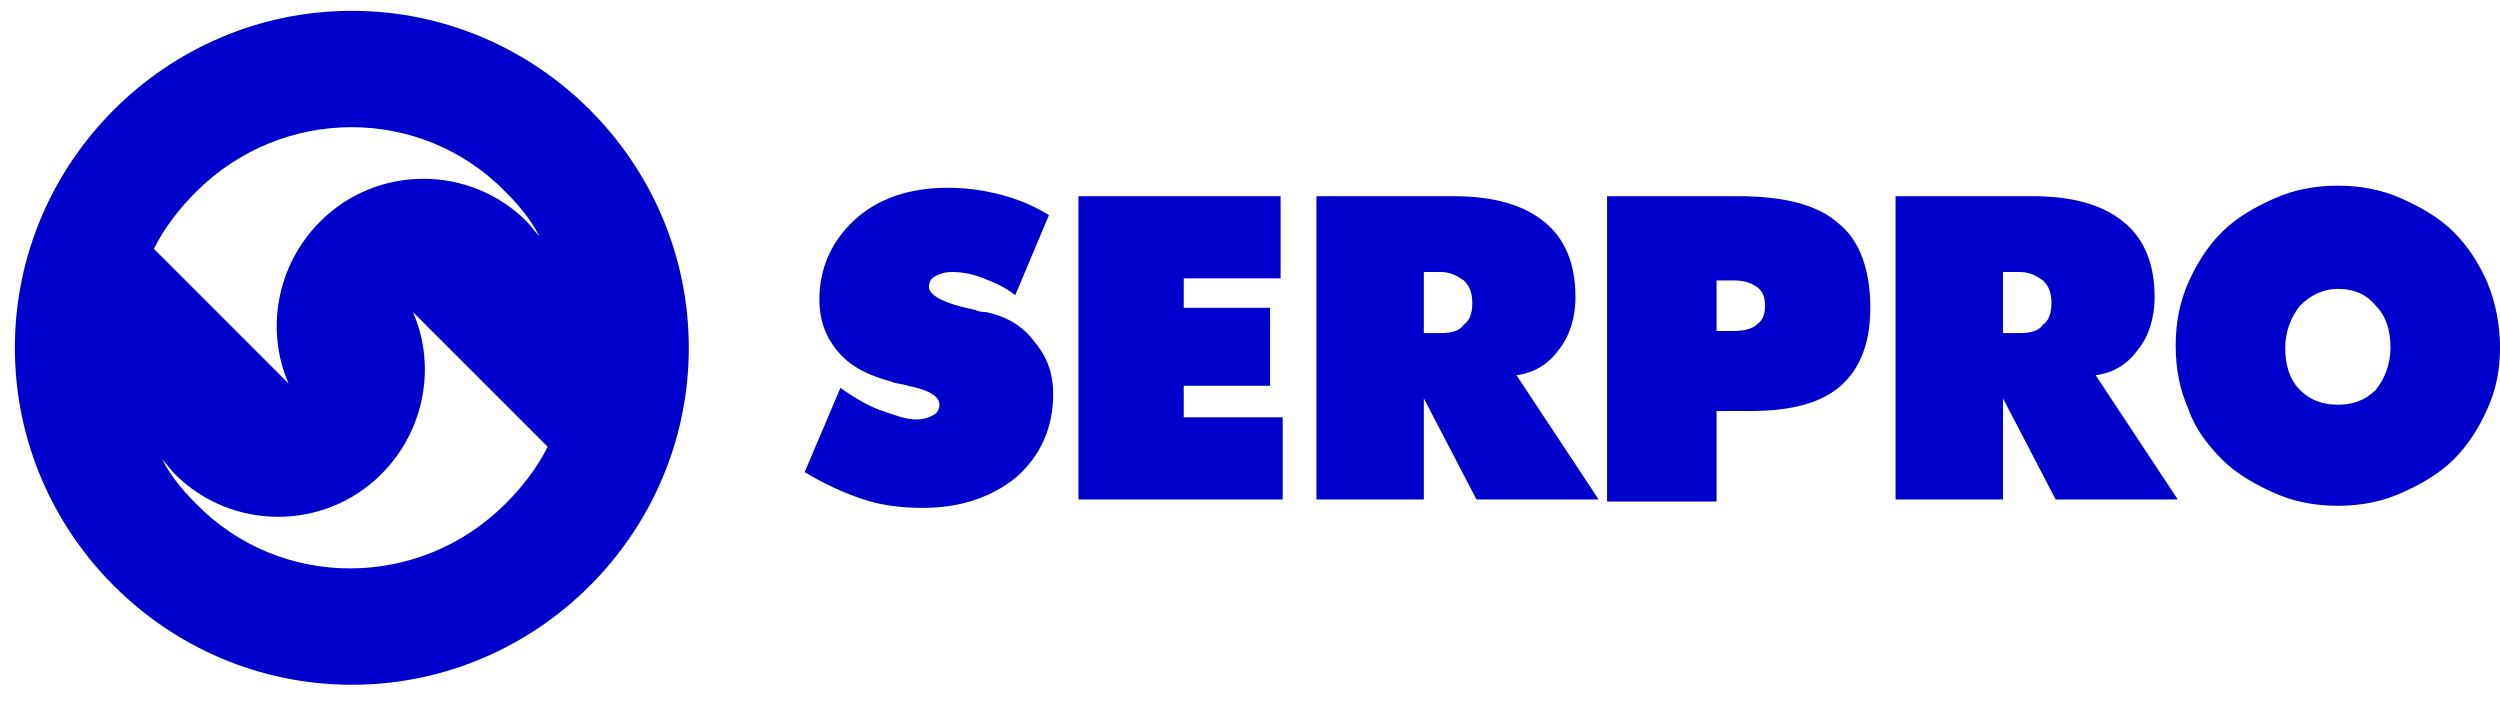
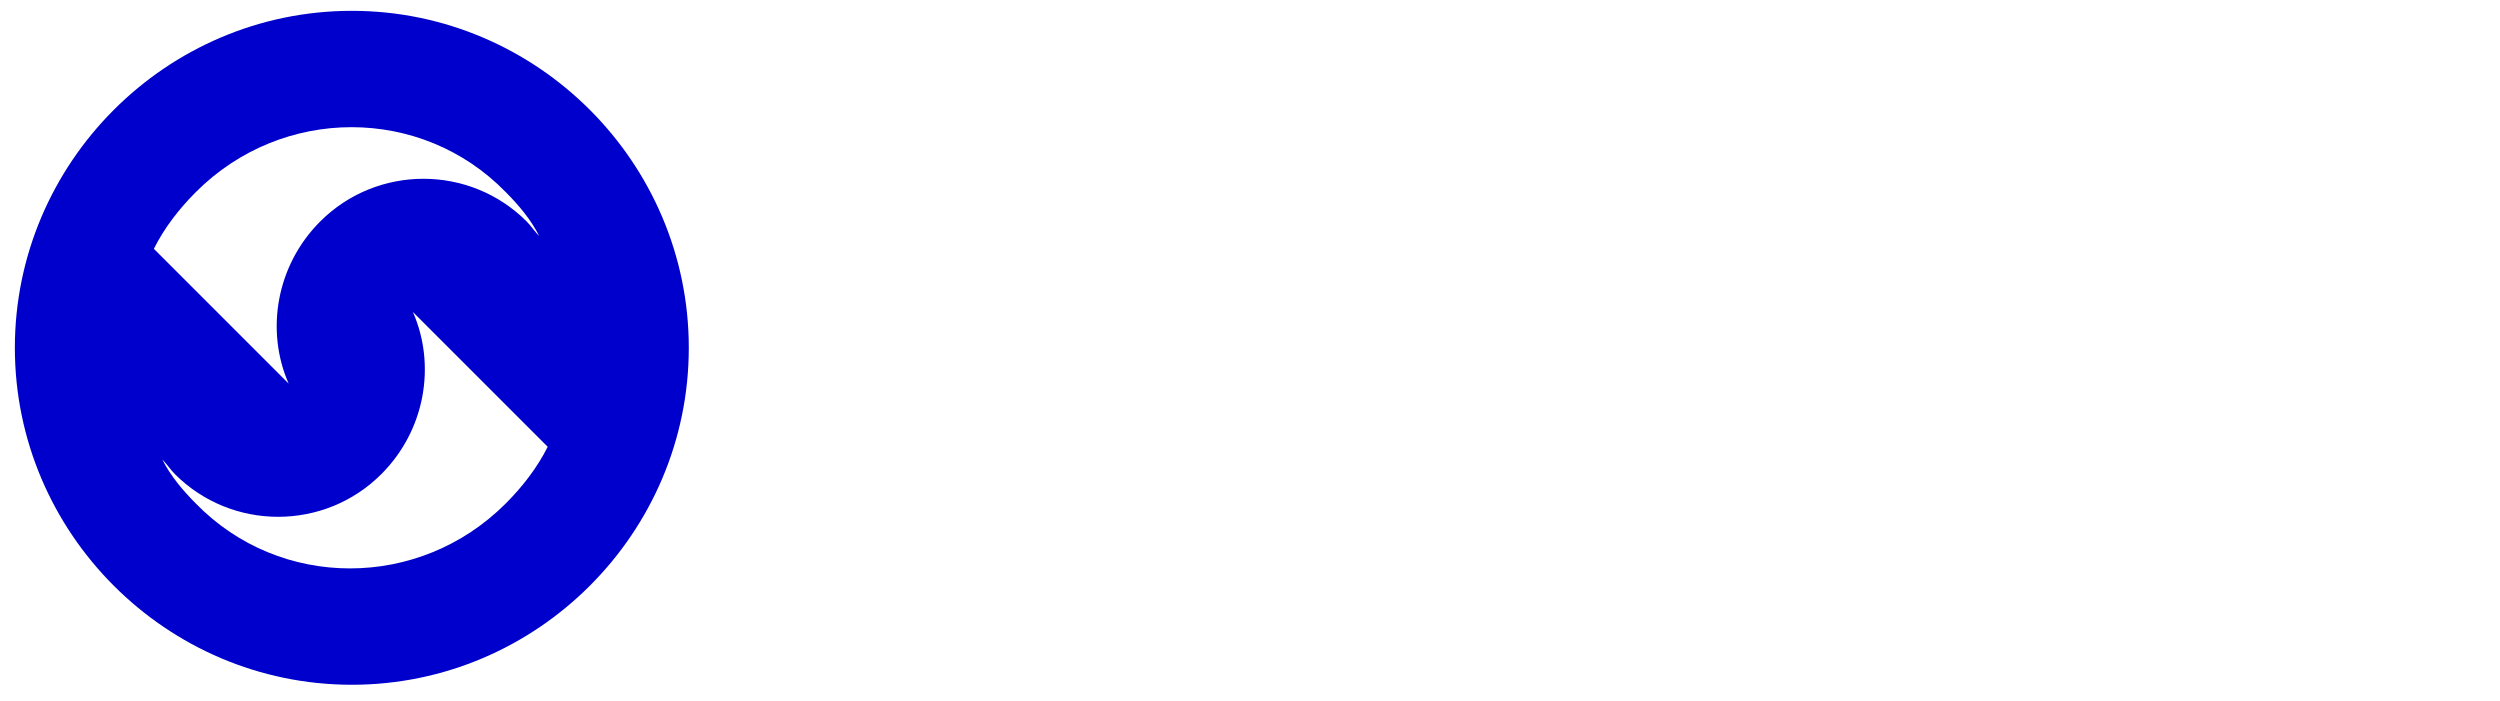
<svg xmlns="http://www.w3.org/2000/svg" width="139" height="39" viewBox="0 0 139 39" fill="none">
-   <path d="M139.001 19.339C139.001 20.627 138.767 21.681 138.299 22.735C137.83 23.789 137.245 24.726 136.425 25.546C135.605 26.365 134.551 26.951 133.498 27.419C132.444 27.887 131.273 28.122 129.985 28.122C128.697 28.122 127.526 27.887 126.472 27.419C125.418 26.951 124.364 26.365 123.544 25.546C122.725 24.726 122.022 23.789 121.671 22.735C121.202 21.681 120.968 20.51 120.968 19.222C120.968 17.934 121.202 16.763 121.671 15.709C122.139 14.655 122.725 13.719 123.544 12.899C124.364 12.079 125.418 11.494 126.472 11.025C127.526 10.557 128.697 10.323 129.985 10.323C131.273 10.323 132.444 10.557 133.498 11.025C134.551 11.494 135.605 12.079 136.425 12.899C137.245 13.719 137.83 14.655 138.299 15.709C138.767 16.88 139.001 18.051 139.001 19.339ZM129.985 22.501C130.804 22.501 131.507 22.267 132.092 21.681C132.561 21.096 132.912 20.276 132.912 19.339C132.912 18.403 132.678 17.583 132.092 16.997C131.624 16.412 130.921 16.061 129.985 16.061C129.165 16.061 128.462 16.412 127.877 16.997C127.408 17.583 127.057 18.403 127.057 19.339C127.057 20.276 127.291 21.096 127.877 21.681C128.462 22.267 129.165 22.501 129.985 22.501ZM105.394 27.77V10.908H113.006C115.23 10.908 116.87 11.377 118.041 12.313C119.212 13.25 119.797 14.655 119.797 16.529C119.797 17.7 119.446 18.754 118.86 19.456C118.275 20.276 117.455 20.744 116.518 20.862L121.085 27.77H114.294L111.366 22.15V27.77H105.394ZM111.366 15.241V18.52H112.303C112.888 18.52 113.357 18.403 113.591 18.051C113.942 17.817 114.059 17.349 114.059 16.88C114.059 16.295 113.942 15.944 113.591 15.592C113.24 15.358 112.888 15.124 112.303 15.124H111.366V15.241ZM95.441 15.592V18.403H96.378C96.963 18.403 97.432 18.285 97.666 18.051C98.017 17.817 98.134 17.466 98.134 16.997C98.134 16.529 98.017 16.178 97.666 15.944C97.315 15.709 96.963 15.592 96.378 15.592H95.441ZM89.352 27.77V10.908H96.612C99.188 10.908 101.062 11.377 102.233 12.431C103.404 13.367 103.989 15.007 103.989 17.114C103.989 19.105 103.404 20.51 102.35 21.447C101.296 22.384 99.656 22.852 97.315 22.852H95.441V27.887H89.352V27.77ZM73.193 27.77V10.908H80.804C83.029 10.908 84.668 11.377 85.839 12.313C87.01 13.25 87.596 14.655 87.596 16.529C87.596 17.7 87.244 18.754 86.659 19.456C86.073 20.276 85.254 20.744 84.317 20.862L88.884 27.77H82.092L79.165 22.15V27.77H73.193ZM79.165 15.241V18.52H80.101C80.687 18.52 81.155 18.403 81.389 18.051C81.741 17.817 81.858 17.349 81.858 16.88C81.858 16.295 81.741 15.944 81.389 15.592C81.038 15.358 80.687 15.124 80.101 15.124H79.165V15.241ZM59.961 27.77V10.908H71.202V15.475H65.816V17.114H70.616V21.447H65.816V23.203H71.319V27.77H59.961ZM44.738 26.248L46.729 21.564C47.548 22.15 48.368 22.618 49.071 22.852C49.773 23.086 50.359 23.321 50.944 23.321C51.413 23.321 51.647 23.203 51.881 23.086C52.115 22.969 52.232 22.735 52.232 22.501C52.232 22.033 51.647 21.681 50.476 21.447C50.124 21.33 49.773 21.33 49.539 21.213C48.251 20.862 47.314 20.393 46.612 19.573C45.909 18.754 45.558 17.817 45.558 16.646C45.558 14.89 46.26 13.367 47.548 12.196C48.837 11.025 50.593 10.44 52.701 10.44C53.637 10.44 54.574 10.557 55.511 10.791C56.448 11.025 57.385 11.377 58.321 11.962L56.448 16.412C55.862 15.944 55.277 15.709 54.691 15.475C54.106 15.241 53.52 15.124 52.935 15.124C52.466 15.124 52.232 15.241 51.998 15.358C51.764 15.475 51.647 15.709 51.647 15.944C51.647 16.412 52.466 16.88 54.223 17.232C54.457 17.349 54.691 17.349 54.808 17.349C55.979 17.583 56.916 18.168 57.502 18.988C58.204 19.808 58.556 20.744 58.556 21.916C58.556 23.789 57.853 25.311 56.565 26.482C55.16 27.653 53.403 28.239 51.295 28.239C50.242 28.239 49.071 28.122 48.017 27.77C46.963 27.419 45.909 26.951 44.738 26.248Z" fill="#0000CC" />
  <path d="M19.562 0.602C9.257 0.602 0.826 9.033 0.826 19.338C0.826 29.642 9.257 38.073 19.562 38.073C29.866 38.073 38.297 29.642 38.297 19.338C38.297 9.033 29.866 0.602 19.562 0.602ZM10.896 10.672C15.697 5.871 23.426 5.871 28.11 10.672C28.812 11.375 29.515 12.195 29.983 13.131C29.749 12.897 29.515 12.546 29.281 12.312C26.119 9.15 20.967 9.15 17.805 12.312C15.346 14.771 14.761 18.401 16.049 21.328L8.555 13.834C9.14 12.663 9.96 11.609 10.896 10.672ZM28.11 28.003C23.309 32.804 15.58 32.804 10.896 28.003C10.194 27.3 9.491 26.48 9.023 25.544C9.257 25.778 9.491 26.129 9.726 26.363C12.887 29.525 18.04 29.525 21.201 26.363C23.66 23.904 24.246 20.274 22.957 17.347L30.452 24.841C29.866 26.012 29.047 27.066 28.11 28.003Z" fill="#0000CC" />
</svg>